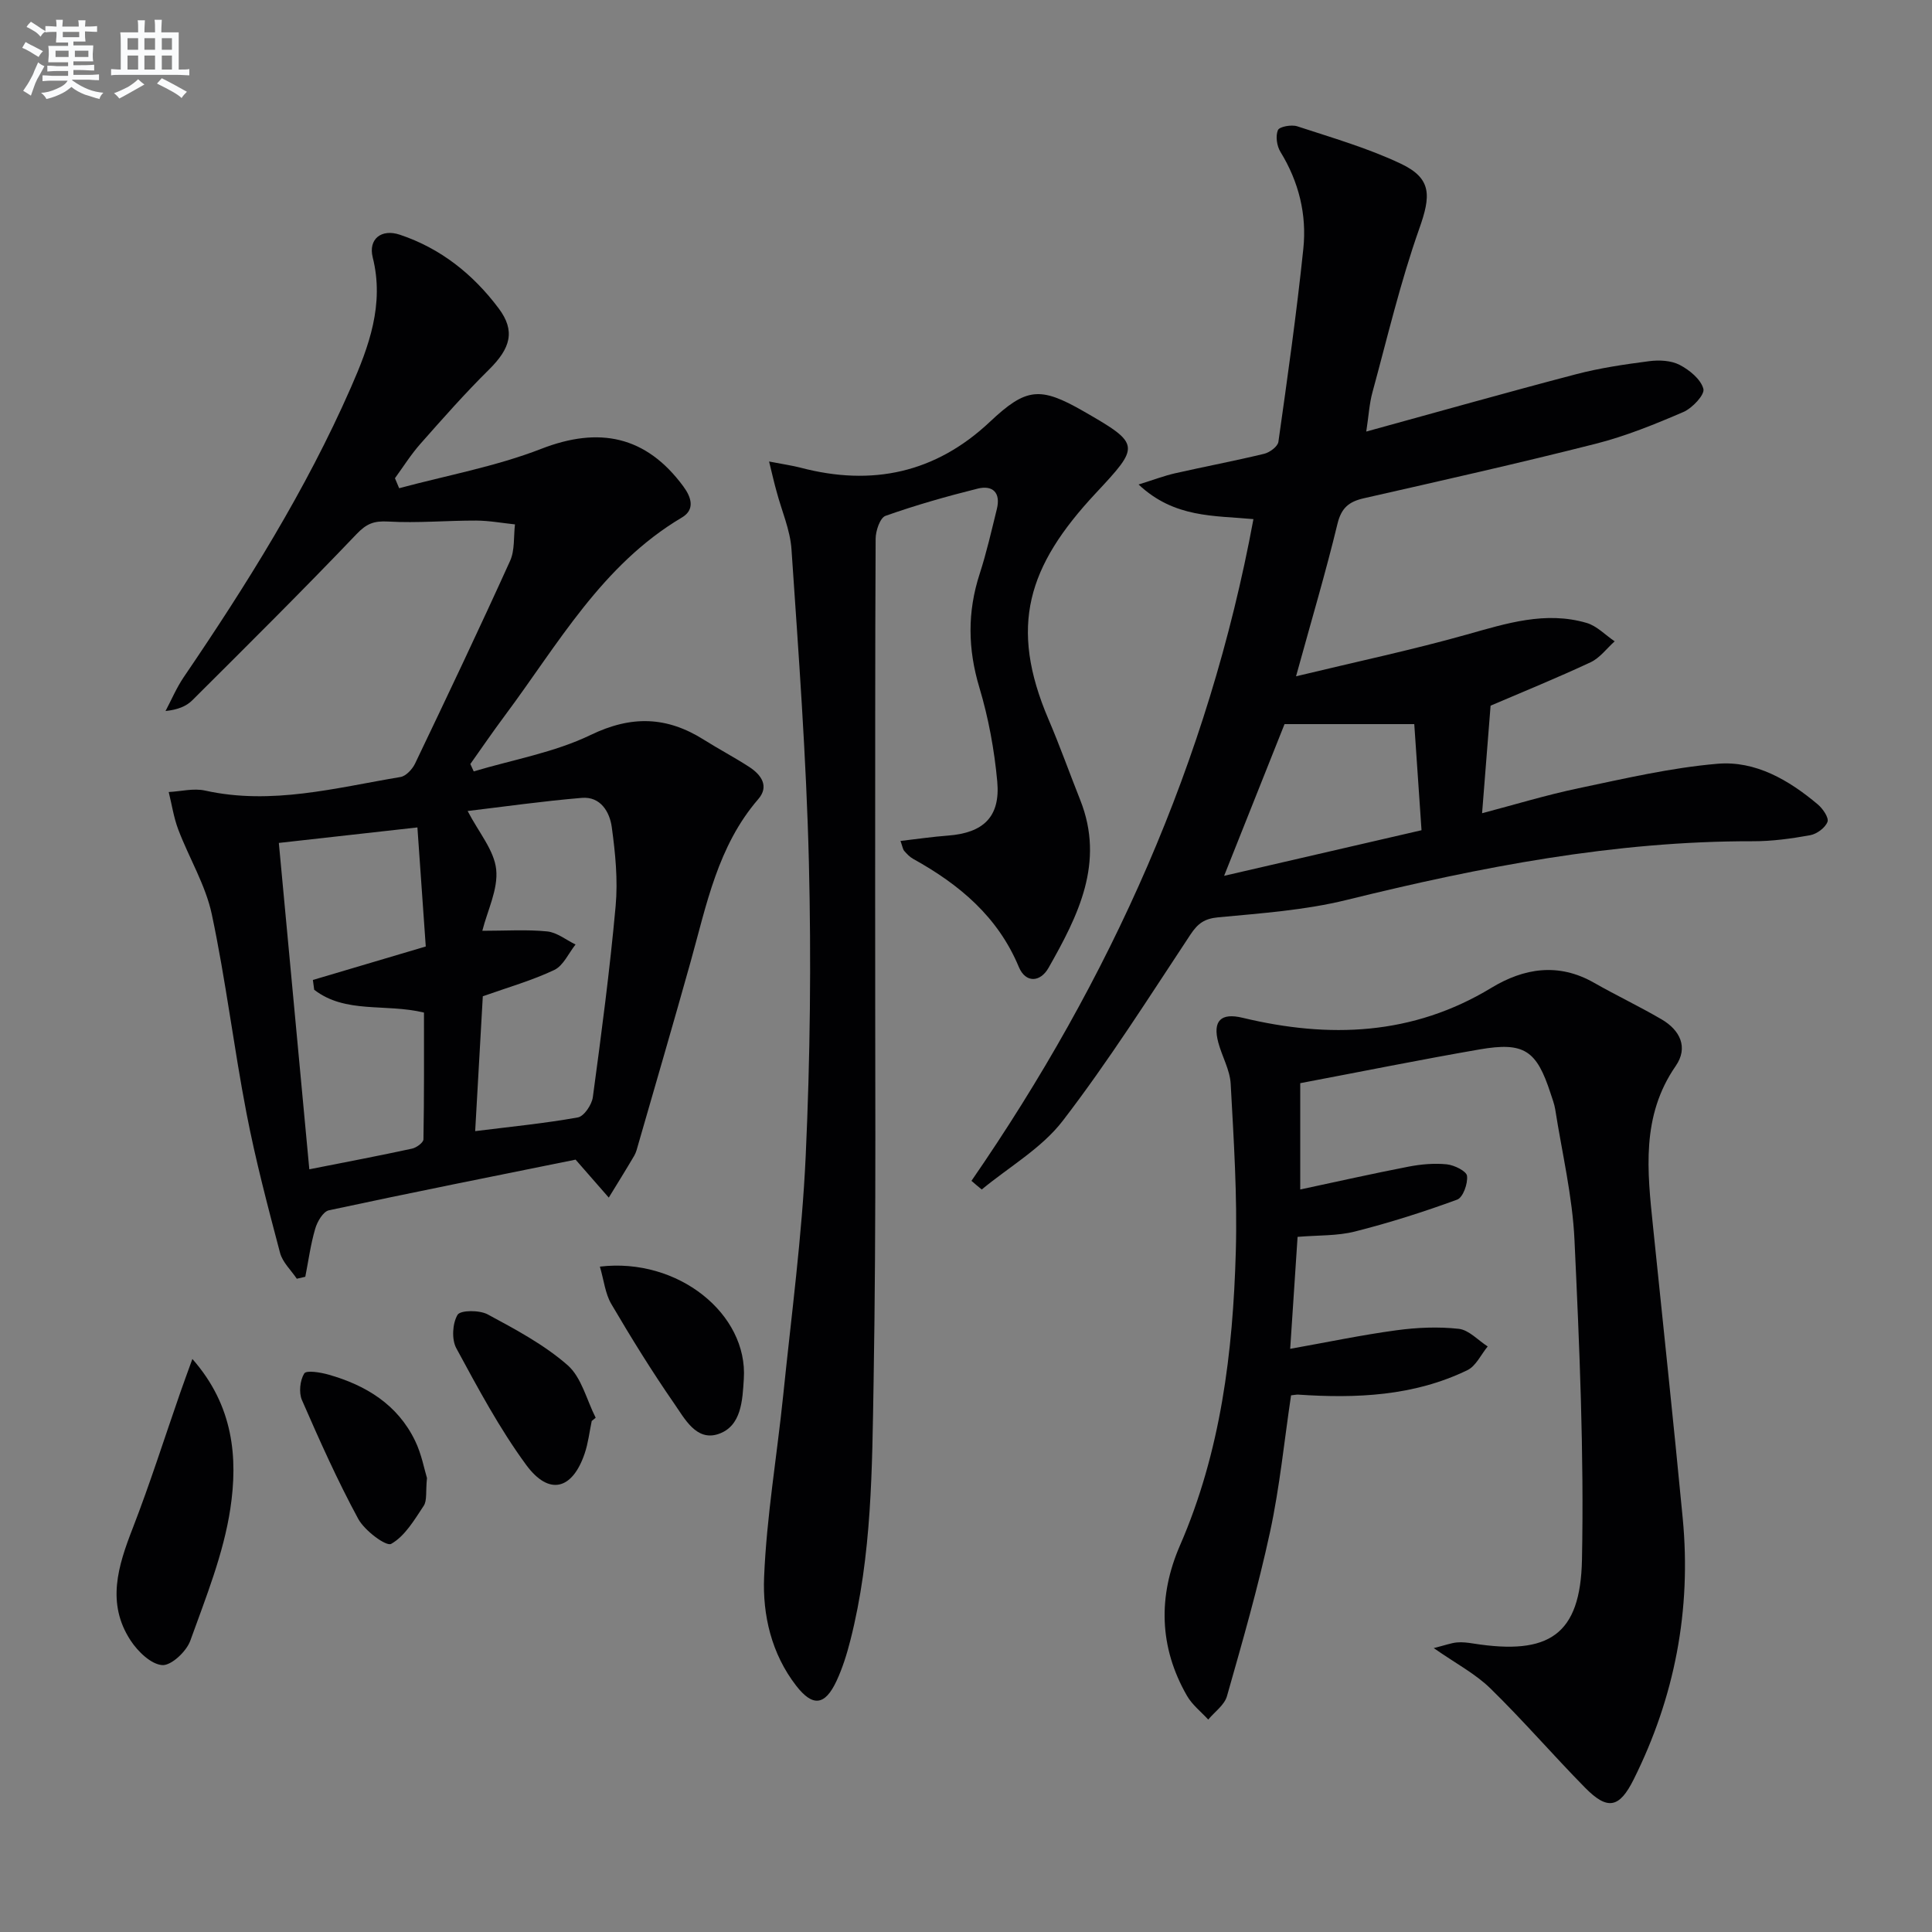
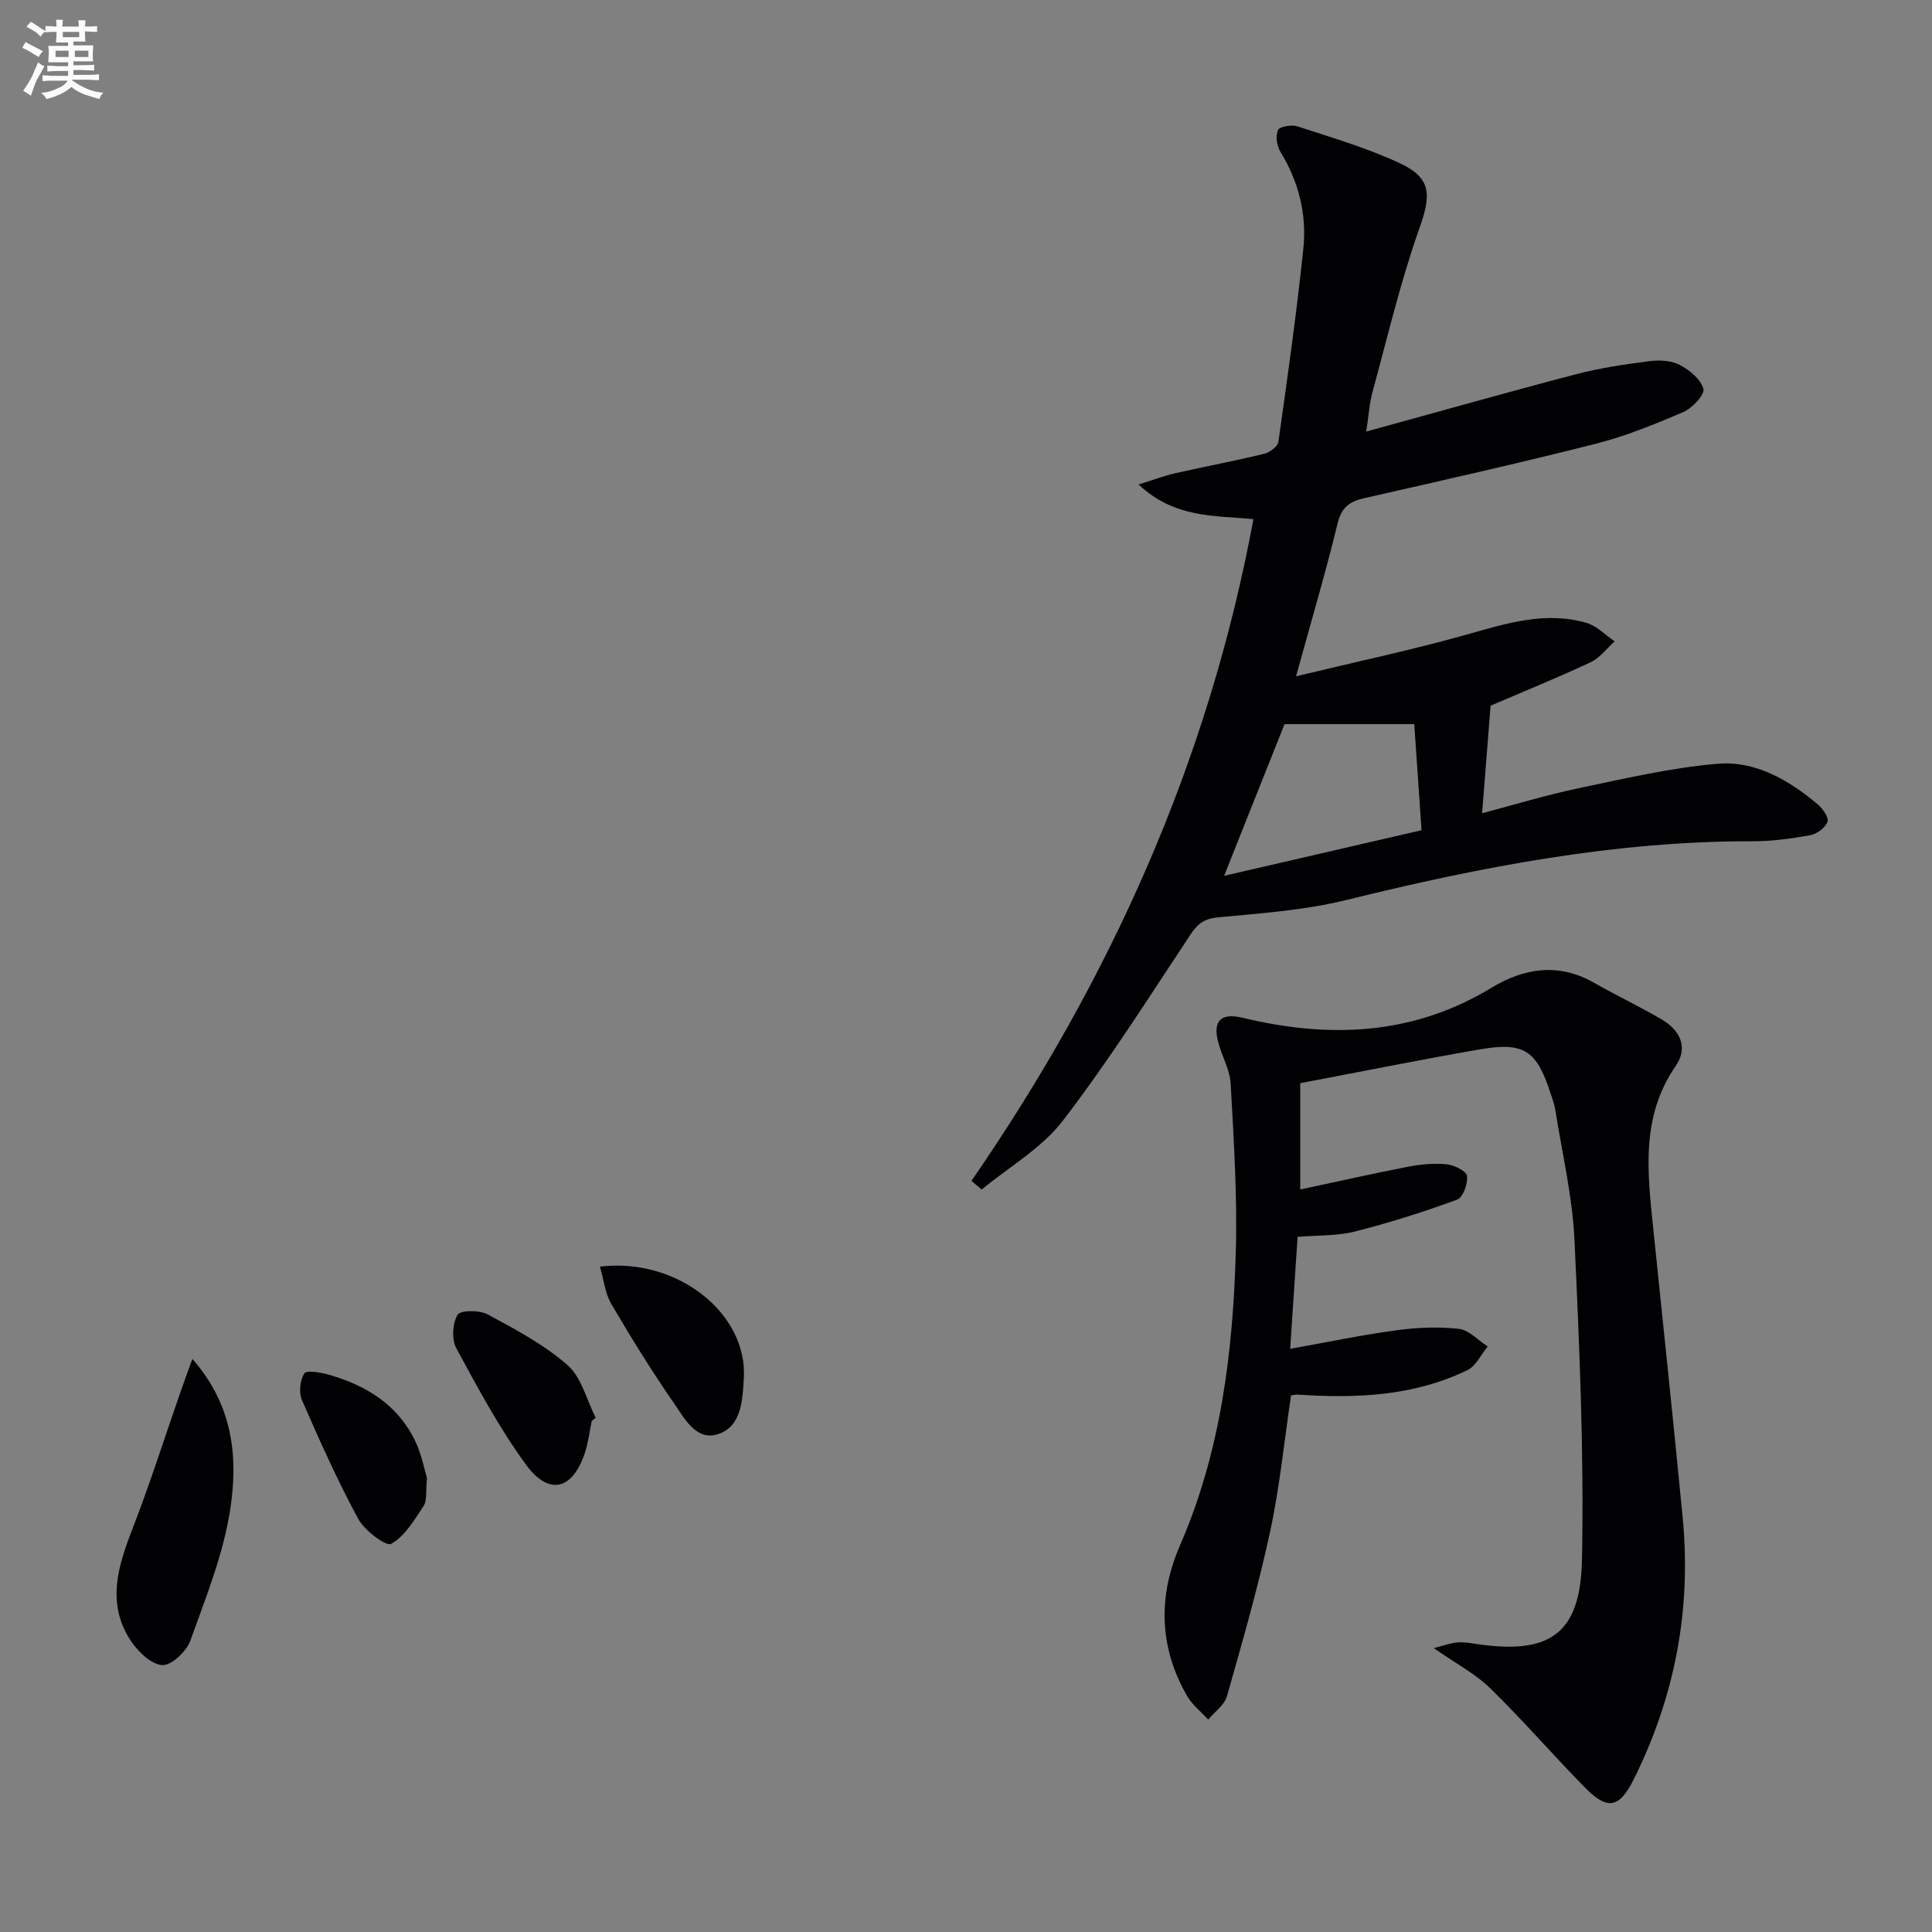
<svg xmlns="http://www.w3.org/2000/svg" enable-background="new 0 0 400 400" viewBox="0 0 400 400">
  <rect x="0" y="0" width="400" height="400" fill="#808080" stroke="none" />
  <g fill="#010103">
-     <path d="m82.64 101.08c9.84-2.65 20-4.49 29.44-8.16 11.93-4.64 21.66-2.7 29.38 7.76 1.68 2.27 2.5 4.82-.29 6.47-16.55 9.81-25.63 26.23-36.62 40.97-2.46 3.3-4.79 6.7-7.17 10.06.23.51.47 1.02.7 1.53 8.11-2.43 16.67-3.91 24.2-7.54 8.48-4.1 15.8-3.84 23.46.99 3.09 1.95 6.34 3.65 9.4 5.64 2.47 1.61 4.16 3.99 1.85 6.65-8.4 9.73-10.71 21.89-14.01 33.69-3.53 12.62-7.21 25.2-10.84 37.8-.23.8-.42 1.64-.83 2.34-1.71 2.91-3.5 5.78-5.27 8.67-2.08-2.38-4.16-4.76-6.87-7.86-16.4 3.32-33.77 6.77-51.08 10.49-1.19.26-2.41 2.35-2.83 3.82-.95 3.24-1.4 6.62-2.05 9.94-.59.14-1.18.28-1.76.41-1.19-1.78-2.95-3.4-3.47-5.36-2.53-9.59-5.08-19.21-6.95-28.94-2.64-13.67-4.29-27.55-7.18-41.16-1.29-6.05-4.7-11.64-6.93-17.51-.95-2.49-1.34-5.19-1.99-7.8 2.52-.13 5.16-.83 7.53-.3 13.79 3.06 27.08-.58 40.46-2.81 1.14-.19 2.45-1.61 3.01-2.77 6.67-13.94 13.3-27.9 19.68-41.98 1-2.21.71-5.02 1.01-7.55-2.68-.28-5.35-.78-8.03-.79-6.07-.02-12.16.55-18.21.2-2.96-.17-4.5.43-6.59 2.63-11.12 11.65-22.56 23-33.97 34.37-1.24 1.24-3 1.96-5.55 2.23 1.24-2.34 2.28-4.82 3.76-7 13.02-19.14 25.29-38.72 34.61-59.96 3.73-8.49 6.97-17.22 4.53-26.95-.96-3.84 1.82-5.97 5.6-4.71 8.48 2.83 15.2 8.21 20.48 15.26 3.5 4.67 2.46 8.25-2.01 12.67-4.96 4.9-9.58 10.14-14.2 15.37-1.95 2.2-3.53 4.73-5.27 7.12.28.68.57 1.38.87 2.07zm-24.91 73.44c2.12 22.66 4.2 44.97 6.31 67.57 7.7-1.52 14.5-2.81 21.28-4.28.91-.2 2.34-1.25 2.35-1.92.16-8.89.11-17.78.11-26.25-8.07-1.93-16.23.29-22.73-4.72-.09-.68-.18-1.35-.27-2.03 7.61-2.25 15.21-4.51 23.37-6.93-.57-8.13-1.14-16.27-1.73-24.65-9.98 1.13-18.98 2.13-28.69 3.21zm42.13 18.19c4.89 0 9.19-.29 13.42.13 2.03.2 3.92 1.76 5.88 2.71-1.44 1.81-2.53 4.38-4.4 5.27-4.6 2.18-9.56 3.59-14.8 5.45-.51 8.98-1.03 18.19-1.58 27.92 7.51-.94 14.43-1.61 21.26-2.84 1.28-.23 2.89-2.63 3.1-4.19 1.78-13.16 3.52-26.34 4.72-39.57.49-5.39-.06-10.96-.8-16.35-.43-3.13-2.32-6.37-6.19-6.05-8.12.68-16.19 1.83-23.65 2.72 2.29 4.43 5.49 8.11 5.91 12.1.43 4.11-1.82 8.52-2.87 12.7z" />
    <path d="m201.13 244.48c28.76-41.68 49.09-86.86 58.38-137-8.15-.77-16.35-.19-23.78-7.17 3.15-.98 5.31-1.81 7.55-2.32 6.14-1.39 12.34-2.56 18.46-4.04 1.15-.28 2.8-1.5 2.94-2.48 1.88-13.3 3.77-26.61 5.16-39.97.74-7.08-.93-13.86-4.74-20.06-.75-1.22-1.04-3.27-.52-4.5.31-.73 2.81-1.18 4-.79 7.22 2.37 14.6 4.5 21.44 7.74 6.49 3.07 6.23 6.67 3.82 13.47-3.91 11.05-6.6 22.53-9.69 33.86-.64 2.33-.77 4.8-1.28 8.13 15.01-4.12 29.16-8.13 43.4-11.86 4.95-1.3 10.07-2.05 15.16-2.71 2.07-.27 4.55-.16 6.33.77 2.04 1.06 4.39 2.98 4.91 4.97.31 1.2-2.29 3.97-4.12 4.77-5.92 2.55-11.96 5.01-18.19 6.59-15.93 4.04-31.97 7.64-47.99 11.28-3.08.7-4.66 1.98-5.46 5.29-2.41 9.96-5.33 19.79-8.58 31.57 12.65-3.05 24.08-5.47 35.3-8.63 8.23-2.31 16.32-4.92 24.86-2.42 2.13.62 3.88 2.51 5.81 3.81-1.64 1.47-3.06 3.43-4.97 4.33-6.91 3.23-13.99 6.11-20.72 8.99-.58 7.37-1.14 14.44-1.76 22.27 6.65-1.75 13.24-3.76 19.95-5.17 9.54-2 19.12-4.25 28.79-5.07 7.86-.67 14.77 3.37 20.76 8.41 1.04.87 2.34 2.77 2.01 3.62-.47 1.23-2.2 2.51-3.58 2.76-3.91.71-7.9 1.26-11.86 1.25-28.64-.06-56.44 5.33-84.1 12.15-8.64 2.13-17.68 2.76-26.59 3.6-2.88.27-4.24 1.28-5.76 3.57-8.6 13-16.95 26.21-26.43 38.55-4.37 5.69-11.11 9.54-16.78 14.23-.73-.58-1.43-1.18-2.13-1.79zm64.82-94.56c-4.13 10.36-8.16 20.49-12.51 31.41 13.78-3.18 27.06-6.25 40.87-9.44-.53-7.77-1.02-14.93-1.5-21.97-9.49 0-18.11 0-26.86 0z" />
    <path d="m269.2 224.26v22.01c7.59-1.62 14.99-3.29 22.43-4.73 2.58-.5 5.31-.74 7.91-.48 1.55.16 4.07 1.4 4.19 2.39.2 1.59-.83 4.48-2.04 4.92-6.93 2.54-14 4.79-21.16 6.6-3.65.93-7.57.75-11.88 1.11-.51 7.67-1 15.18-1.53 23.18 7.69-1.37 14.8-2.87 21.99-3.84 4.26-.58 8.67-.77 12.92-.3 2.1.24 3.99 2.37 5.98 3.65-1.38 1.67-2.42 4.04-4.19 4.9-11.1 5.39-23.01 5.88-35.06 5.07-.32-.02-.64.06-1.46.15-1.4 9.34-2.33 18.9-4.34 28.23-2.47 11.46-5.72 22.76-8.93 34.05-.52 1.84-2.55 3.25-3.88 4.85-1.49-1.63-3.33-3.06-4.4-4.93-5.8-10.08-6-20.66-1.45-31.12 8.46-19.44 10.97-39.99 11.56-60.82.33-11.57-.43-23.18-1.06-34.76-.16-2.88-1.79-5.66-2.56-8.53-1.22-4.53.55-6.22 5.02-5.14 17.92 4.31 35.22 3.68 51.51-6.2 6.75-4.09 13.89-5.25 21.24-1.06 4.61 2.63 9.43 4.91 14.01 7.59 3.81 2.23 5.58 5.8 2.91 9.66-7.18 10.38-5.87 21.77-4.69 33.22 2.06 20.14 4.23 40.27 6.15 60.42 1.81 18.96-1.65 37.02-10.16 54.07-2.96 5.93-5.4 6.44-10.07 1.69-6.64-6.75-12.83-13.94-19.6-20.55-3.11-3.04-7.14-5.14-11.72-8.34 2.39-.6 3.57-1.05 4.78-1.17 1.14-.11 2.32.05 3.46.23 15.59 2.45 22.14-1.73 22.45-17.36.44-22.05-.52-44.15-1.55-66.2-.42-9.06-2.58-18.04-3.99-27.05-.18-1.13-.62-2.23-.97-3.33-2.89-8.88-5.45-10.66-14.68-9.07-12.26 2.12-24.45 4.59-37.14 6.99z" />
-     <path d="m159.23 95.55c3.03.59 4.8.83 6.52 1.28 14.79 3.89 27.93 1.11 39.21-9.51 7.49-7.05 10.35-7.35 19.36-2.18 11.95 6.85 11.7 7.16 2.48 17.04-14.01 15.03-17.97 27.45-9.71 46.77 2.35 5.49 4.35 11.13 6.56 16.68 5.15 12.97-.44 23.96-6.56 34.75-1.72 3.03-4.75 3.18-6.15-.17-4.35-10.45-12.35-17.11-21.88-22.39-.71-.39-1.31-1.03-1.85-1.65-.29-.34-.35-.88-.77-2.06 3.43-.4 6.62-.87 9.82-1.11 7.34-.55 10.88-3.88 10.21-11.2-.6-6.56-1.82-13.18-3.71-19.48-2.39-7.97-2.49-15.62.06-23.48 1.43-4.41 2.46-8.96 3.57-13.46.83-3.37-.85-5-4-4.21-6.42 1.6-12.81 3.42-19.05 5.63-1.14.4-2.05 3.11-2.05 4.77-.13 24.33-.07 48.66-.1 73-.04 33.83.26 67.67-.32 101.49-.31 17.9-.33 35.94-4.8 53.51-.73 2.88-1.63 5.78-2.88 8.46-2.4 5.13-4.94 5.38-8.35.98-5.13-6.62-6.97-14.64-6.64-22.51.52-12.56 2.66-25.04 3.95-37.58 1.69-16.51 3.9-33 4.66-49.55.93-20.28 1.16-40.63.66-60.93-.53-21.58-2.14-43.15-3.6-64.7-.27-4.05-2.04-7.99-3.09-11.99-.48-1.69-.86-3.39-1.55-6.2z" />
+     <path d="m159.23 95.55z" />
    <path d="m39.83 281.36c8.54 9.7 9.44 20.49 7.86 30.99-1.41 9.33-5.06 18.37-8.29 27.34-.8 2.23-3.95 5.19-5.82 5.05-2.32-.17-5.04-2.81-6.53-5.08-5.06-7.7-2.62-15.42.42-23.24 3.58-9.23 6.58-18.7 9.84-28.06.73-2.11 1.51-4.2 2.52-7z" />
    <path d="m122.51 294.2c-.47 2.25-.73 4.57-1.46 6.73-2.55 7.52-7.38 8.8-12.12 2.35-5.53-7.54-9.99-15.9-14.46-24.15-.99-1.83-.8-5.13.26-6.91.59-.99 4.54-1.01 6.24-.09 5.75 3.1 11.67 6.25 16.54 10.51 2.9 2.54 3.94 7.19 5.82 10.89-.27.23-.55.45-.82.67z" />
    <path d="m124.2 262.24c16.17-1.93 30.68 9.8 29.8 23.24-.28 4.37-.45 9.82-5.3 11.43-4.56 1.51-6.96-3.22-9.13-6.34-4.62-6.67-8.9-13.6-13.01-20.6-1.26-2.15-1.52-4.88-2.36-7.73z" />
    <path d="m88.4 306.01c-.29 2.86.05 4.66-.68 5.76-1.93 2.91-3.89 6.27-6.73 7.87-1.04.59-5.51-2.75-6.82-5.17-4.32-7.97-8.03-16.29-11.66-24.61-.67-1.55-.4-4.08.48-5.5.44-.71 3.35-.23 4.99.23 7.77 2.2 14.34 6.2 17.97 13.73 1.34 2.77 1.9 5.91 2.45 7.69z" />
  </g>
  <path d="m6.8 9.5c.6.3 1.3.7 2.1 1.1-.4.4-.7.8-.9 1.2-.7-.4-1.3-.8-1.8-1.1s-1.1-.6-1.6-.8c.2-.4.5-.8.7-1.2.4.2.8.5 1.5.8zm.9 6.9c-.3.6-.5 1.1-.7 1.7s-.4 1.1-.6 1.7c-.6-.4-1.1-.7-1.6-1 .7-1 1.2-1.8 1.5-2.4.3-.5.6-1.1.8-1.7.3-.6.5-1.2.8-1.8.3.3.8.6 1.3.8-.7 1.3-1.2 2.2-1.5 2.7zm.1-11c.4.3 1 .7 1.7 1.1-.5.2-.8.6-1.1 1.1-.5-.6-1-1-1.4-1.2s-.9-.6-1.5-.8c.2-.4.5-.7.9-1.1.5.3.9.6 1.4.9zm10.5 13.1c1 .4 2 .6 3.1.7-.4.4-.7.8-.8 1.3-.9-.2-1.9-.6-3-.9-1-.4-2-.9-2.8-1.6-.5.4-1.1.9-1.9 1.3s-1.9.9-3.3 1.2c-.1-.3-.5-.8-1.1-1.3 1 0 2.1-.3 3.2-.8 1.2-.5 1.9-1 2.3-1.7h-3.2c-.4 0-1 0-2 .1v-1.2c1 0 1.7.1 2 .1h3.3v-1h-2.3c-.2 0-.9 0-2 .1v-1.2c1.2 0 1.9.1 2 .1h2.3v-.8h-4.1c0-.7.1-1.2.1-1.6 0-.5 0-1.1-.1-1.8h4.1v-.7h-2.5c0-.6.1-1.1.1-1.6v-.6h-.5c-.4 0-1 0-1.8.1v-1.3c1.2 0 1.9.1 2.1.1h.2c0-.3 0-.8-.1-1.4h1.4c0 .6-.1 1-.1 1.4h3.4c0-.4 0-.8-.1-1.3h1.5c0 .4-.1.9-.1 1.3.7 0 1.5 0 2.5-.1v1.2c-1 0-1.8-.1-2.5-.1v.6c0 .3 0 .8.1 1.5h-2.5v.8h4.1c0 .8-.1 1.3-.1 1.8s0 1 .1 1.5h-4.1v.8h1.4c.8 0 1.8 0 2.9-.1v1.2c-1 0-1.9-.1-2.8-.1h-1.5v1h3.2c.3 0 1 0 2.1-.1v1.2c-1.1 0-1.8-.1-2.1-.1h-3.4l-.1.1c1.4 1 2.4 1.5 3.4 1.9zm-4.1-6.7v-1.3h-2.7v1.3zm2.2-4.1v-1.1h-3.4v1.1zm1.9 4.1v-1.3h-2.8v1.3z" fill="#fafbfc" />
-   <path d="m37 6.7v2.3 5.4c1 0 1.8 0 2.2-.1v1.3c-.6 0-1.5-.1-2.5-.1h-11.9c-.7 0-1.3 0-1.8.1v-1.3c.5 0 1.1.1 2 .1v-5.2c0-1 0-1.8-.1-2.5h3.7c0-1.3 0-2.1-.1-2.5h1.5c0 .4-.1 1.3-.1 2.5h2.2c0-1.2 0-2.1-.1-2.6h1.5c0 .4-.1 1.3-.1 2.6zm-12.3 13.7c-.3-.4-.7-.8-1.1-1.1 1.1-.4 2.1-.9 2.9-1.3.8-.5 1.5-1 2.1-1.6.4.4.9.8 1.3 1.1-2.5 1.4-4.2 2.4-5.2 2.9zm3.9-10.1v-2.4h-2.2v2.4zm0 4.1v-2.9h-2.2v2.9zm3.5-4.1v-2.4h-2.2v2.4zm0 4.1v-2.9h-2.2v2.9zm.4 2.9 1-1.1c.6.3 1.4.7 2.5 1.3s2 1.1 2.7 1.5c-.4.4-.8.8-1.1 1.3-.8-.8-2.5-1.7-5.1-3zm3.1-7v-2.4h-2.1v2.4zm0 4.1v-2.9h-2.1v2.9z" fill="#fafbfc" />
</svg>